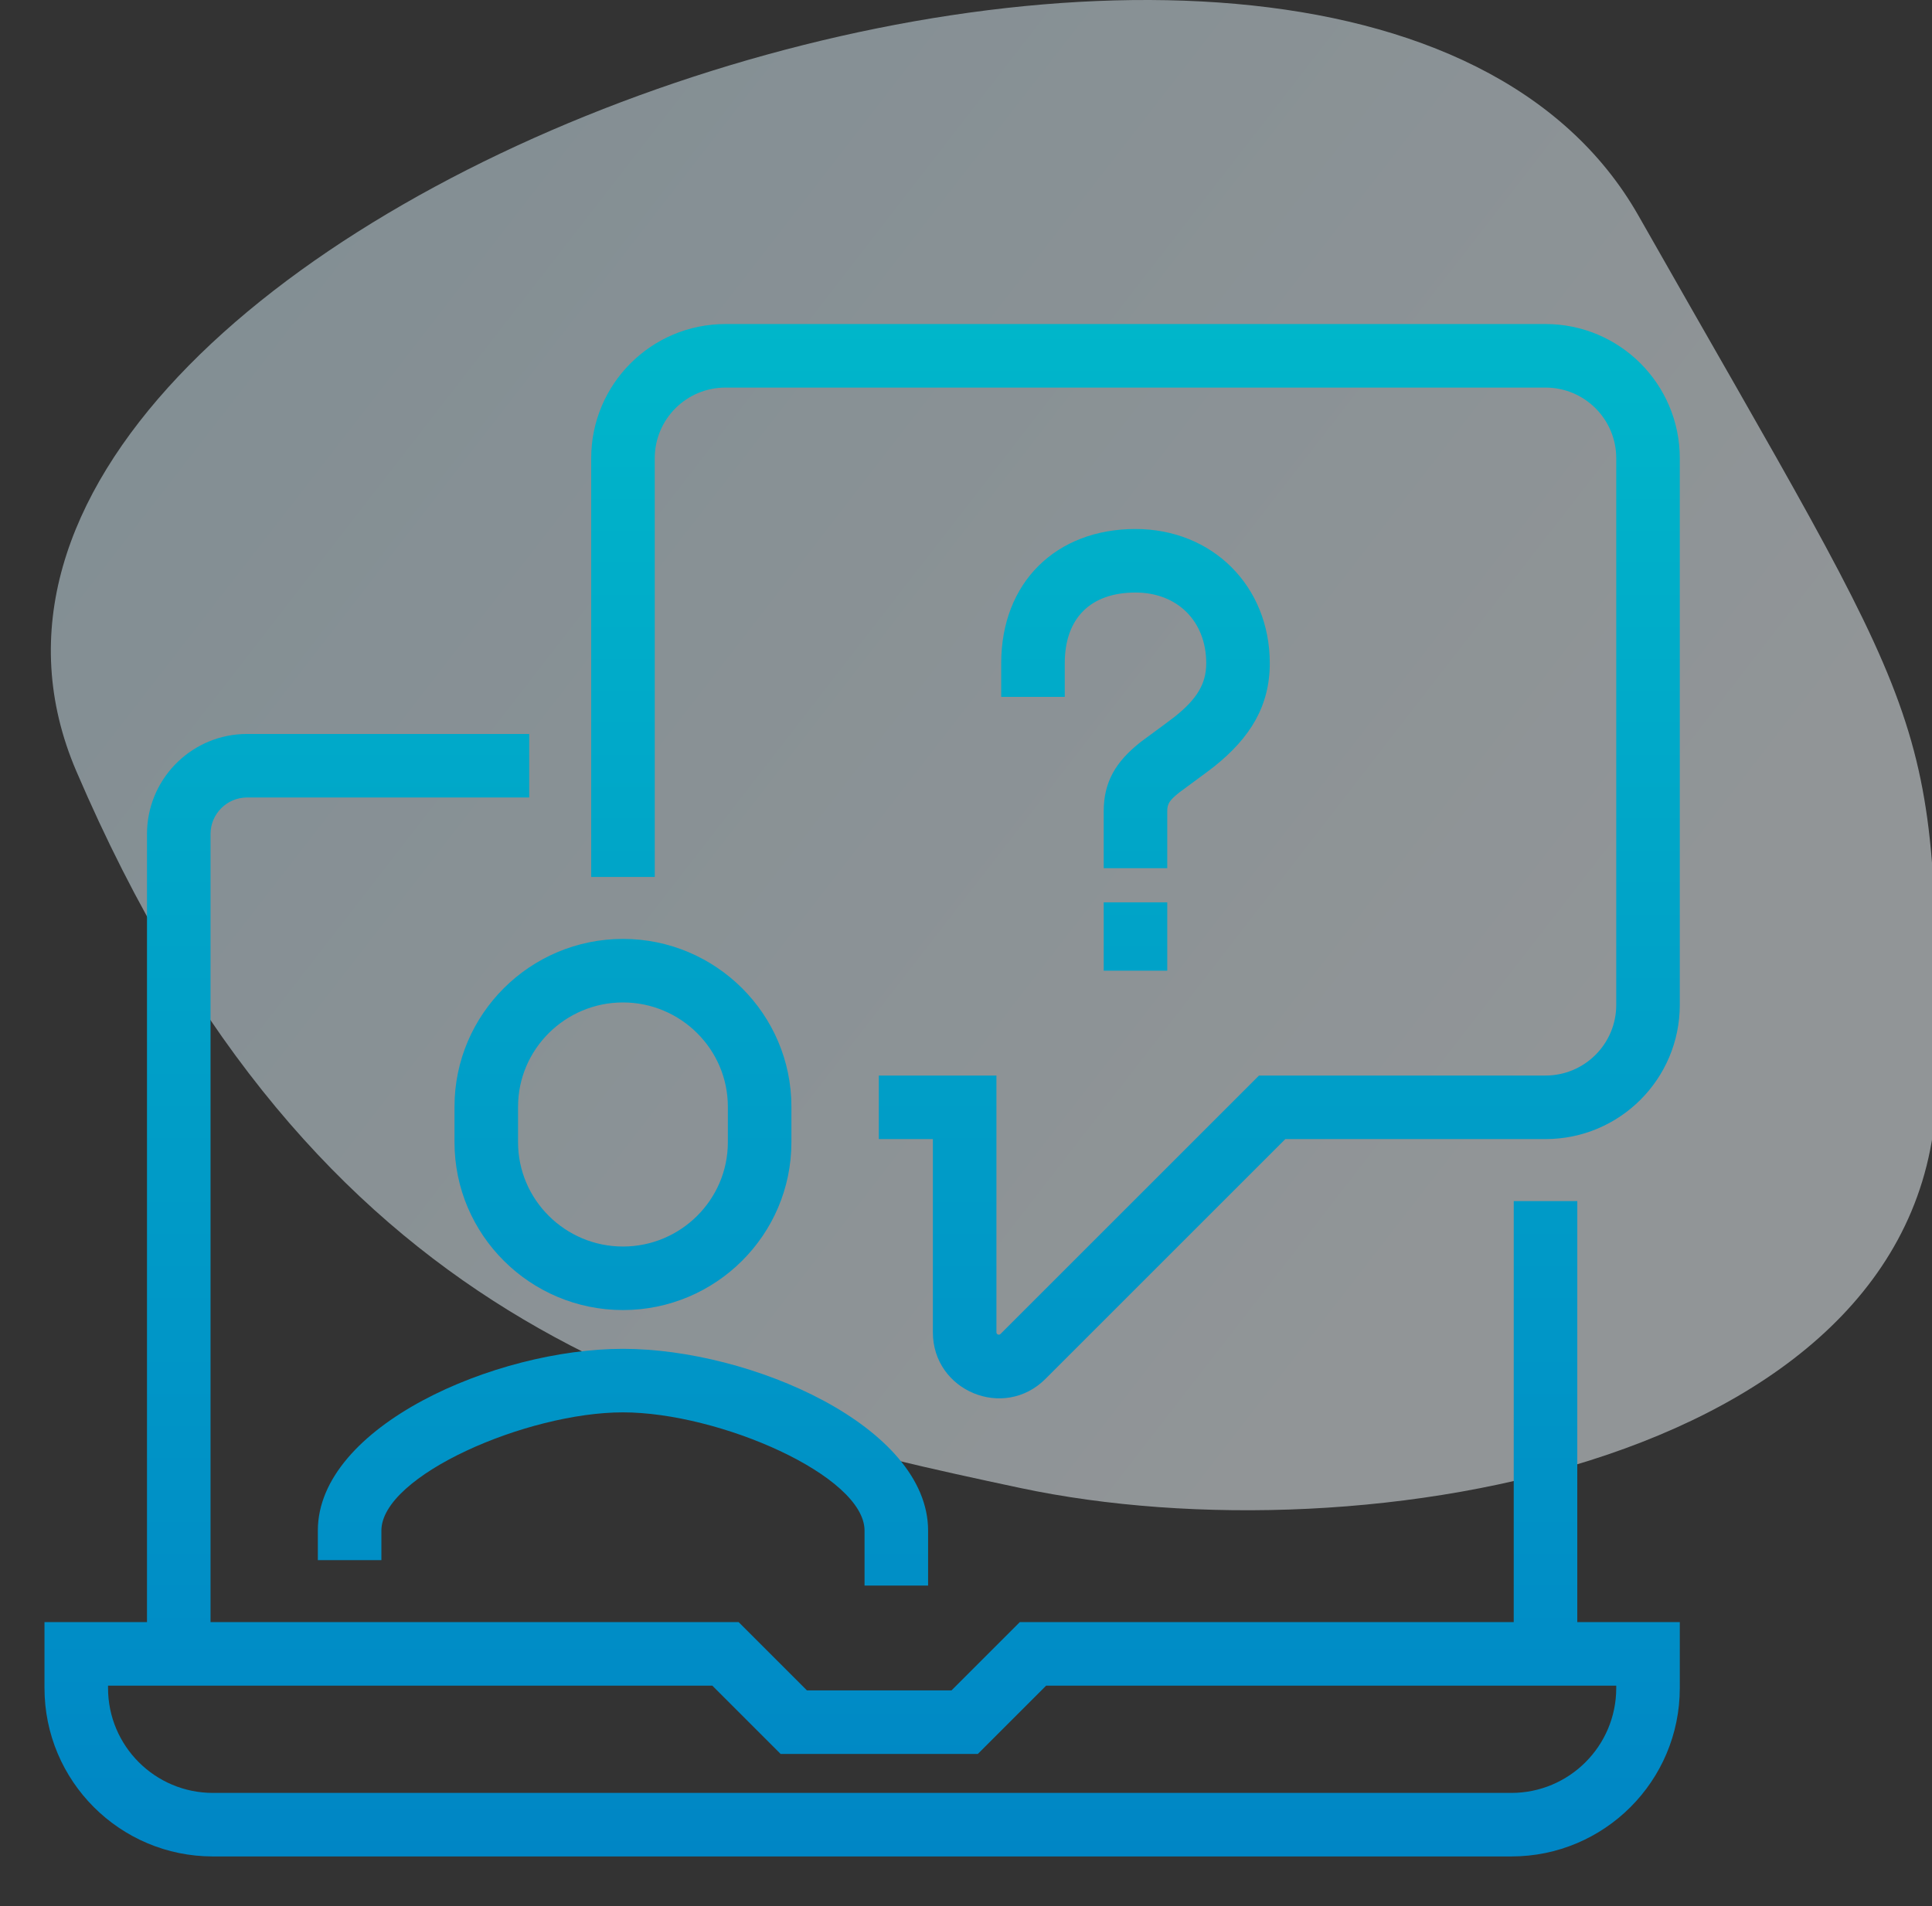
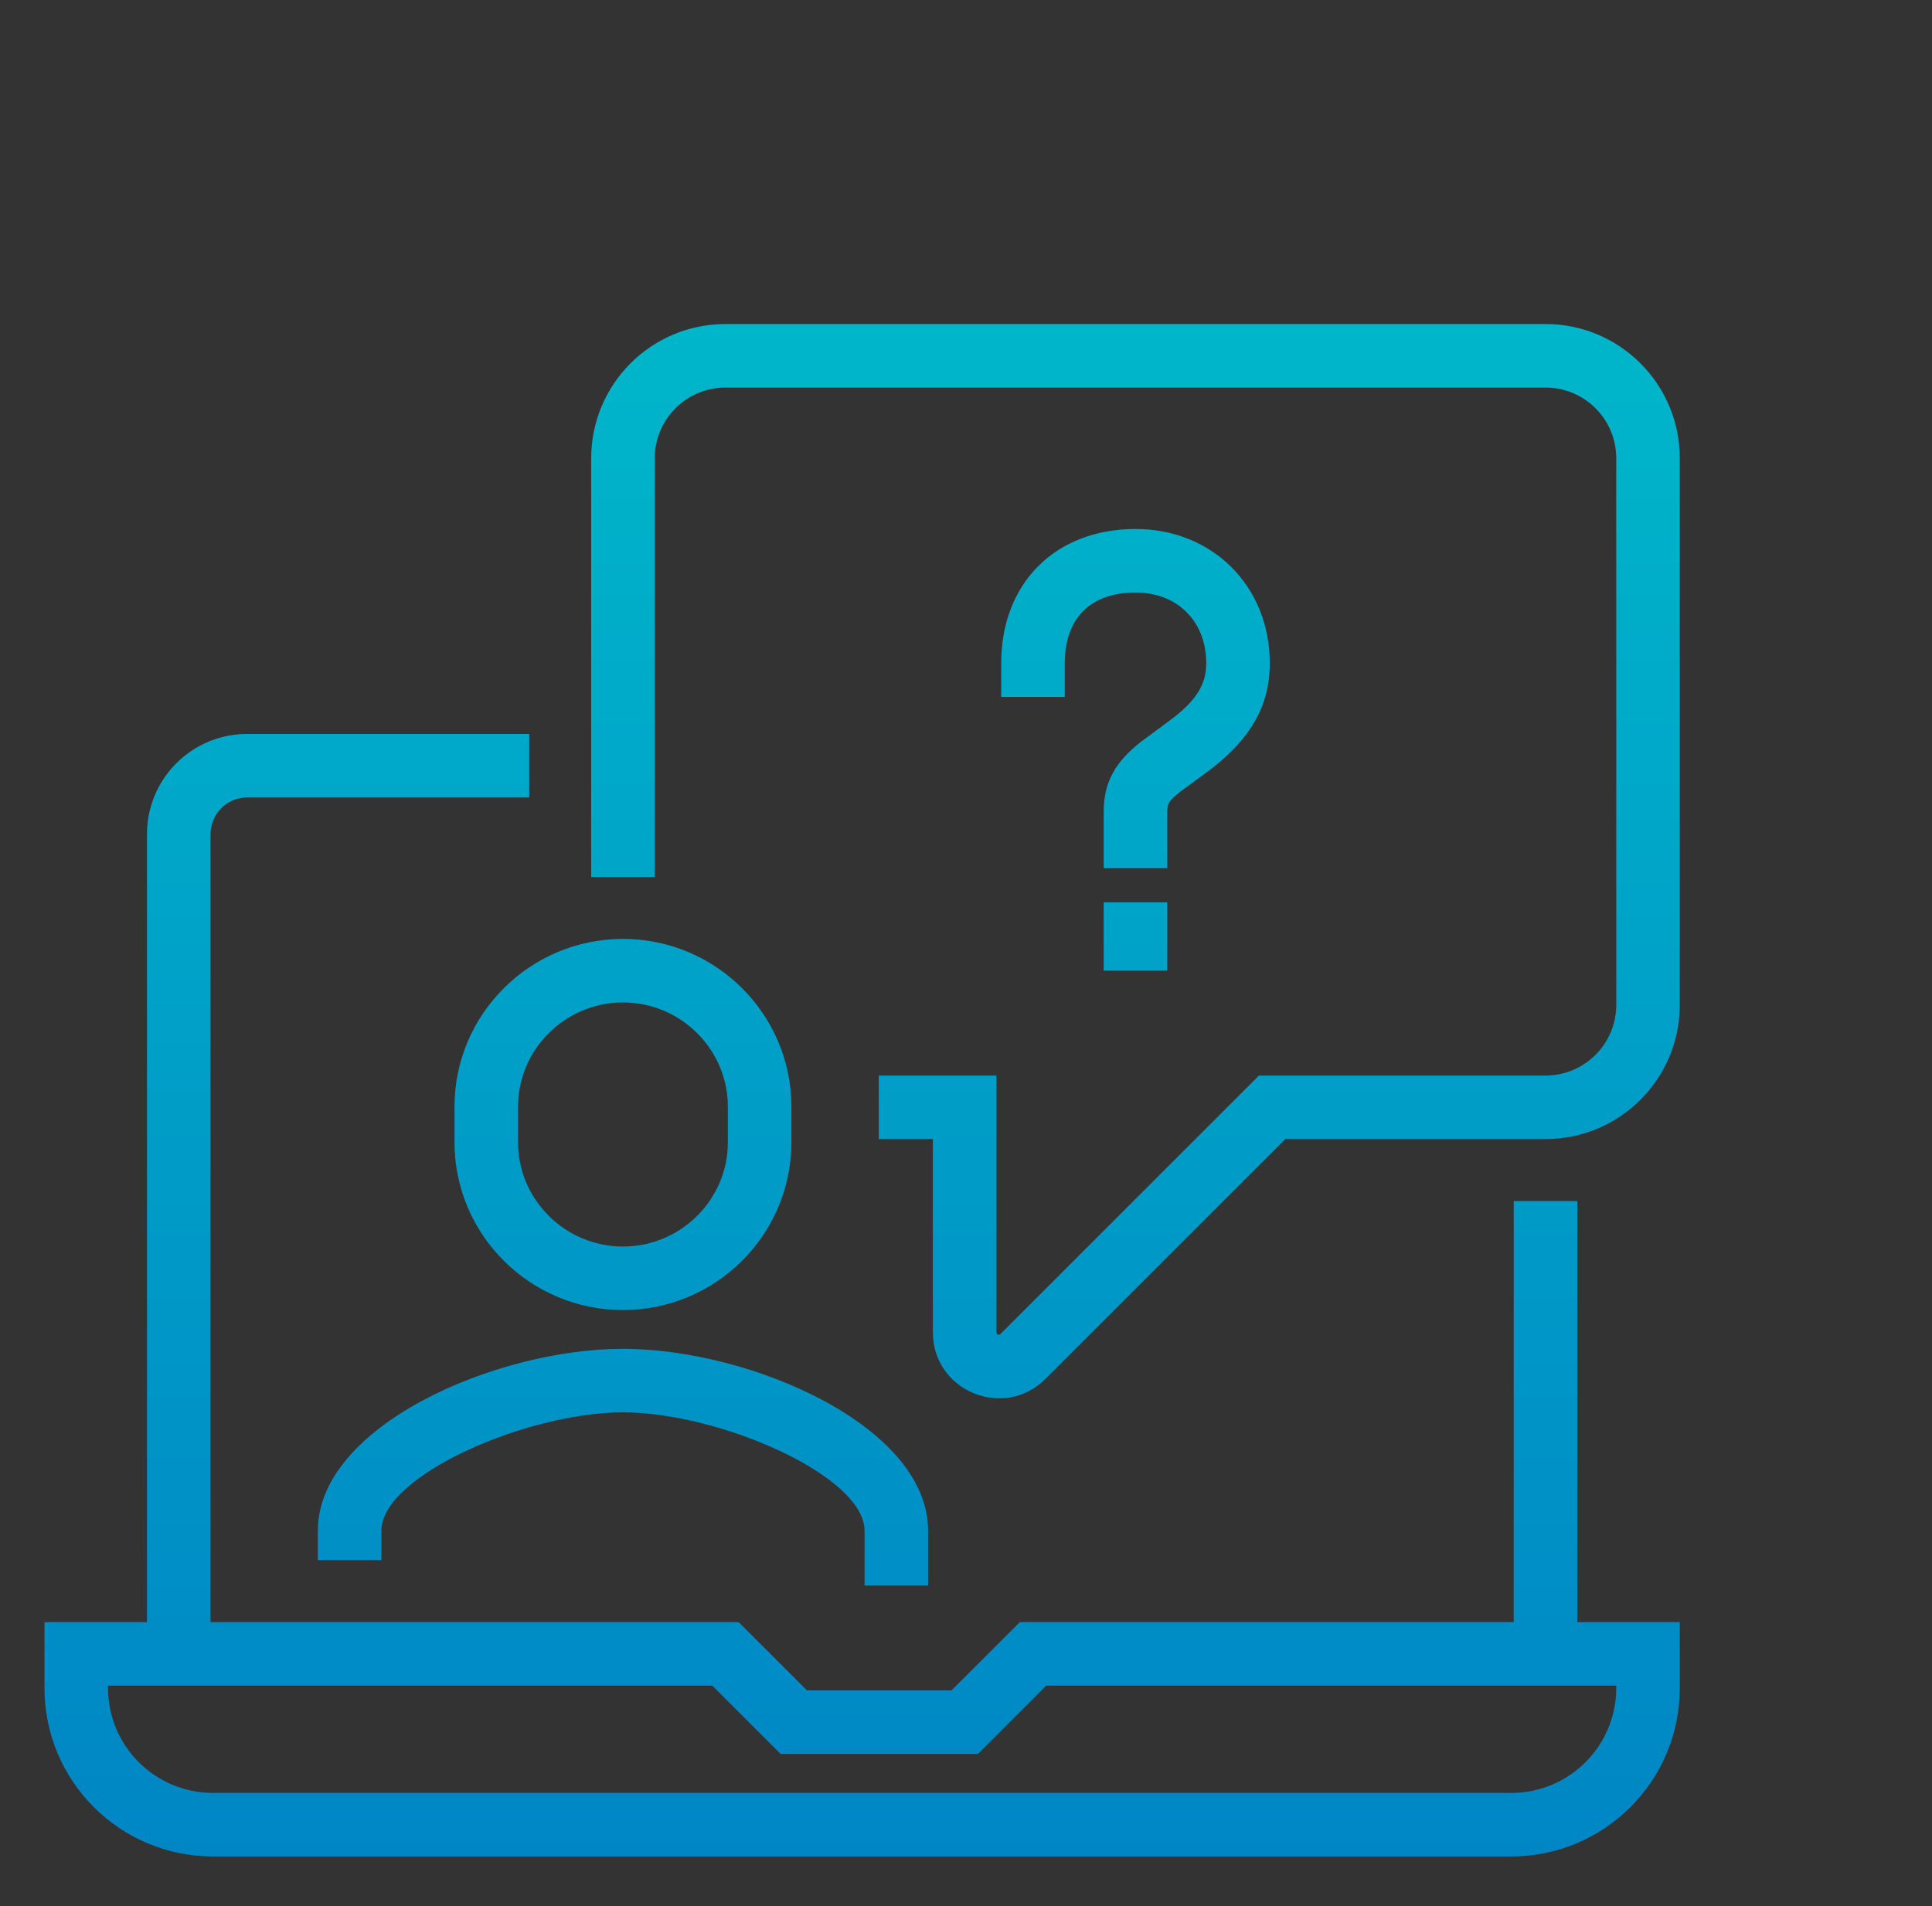
<svg xmlns="http://www.w3.org/2000/svg" width="76" height="75" viewBox="0 0 76 75">
  <rect x="0" y="0" width="76" height="75" fill="#333333" stroke="none" />
  <defs>
    <linearGradient id="icon-ehr-eva-a" x1="82.47%" x2="0%" y1="74.66%" y2="17.915%">
      <stop offset="0%" stop-color="#F0F8FC" />
      <stop offset="100%" stop-color="#CBE7F4" />
    </linearGradient>
    <linearGradient id="icon-ehr-eva-b" x1="50%" x2="50%" y1="0%" y2="100%">
      <stop offset="0%" stop-color="#00B6CA" />
      <stop offset="100%" stop-color="#0086C5" />
    </linearGradient>
  </defs>
  <g fill="none" fill-rule="evenodd">
-     <path fill="url(#icon-ehr-eva-a)" d="M40.132,58.548 C53.675,61.429 76.183,57.491 76.183,42.579 C76.183,27.667 76.132,29.059 64.455,8.489 C52.779,-12.082 -6.364,8.489 3.001,30.34 C12.365,52.191 26.589,55.668 40.132,58.548 Z" opacity=".5" />
    <path fill="url(#icon-ehr-eva-b)" fill-rule="nonzero" d="M19.818,16.879 L19.818,19.379 L8.721,19.379 C7.927,19.379 7.282,20.024 7.282,20.818 L7.282,20.818 L7.282,51.826 L28.056,51.826 L30.744,54.514 L36.429,54.514 L39.117,51.826 L58.546,51.826 L58.547,35.259 L61.047,35.259 L61.046,51.826 L65.079,51.826 L65.079,54.42 C65.079,58.08 62.112,61.047 58.453,61.047 L7.376,61.047 C3.717,61.047 0.75,58.08 0.75,54.42 L0.75,51.826 L4.782,51.826 L4.782,20.818 C4.782,18.711 6.438,16.99 8.518,16.884 L8.721,16.879 L19.818,16.879 Z M27.02,54.326 L3.25,54.326 L3.25,54.42 C3.25,56.699 5.098,58.547 7.376,58.547 L58.453,58.547 C60.731,58.547 62.579,56.699 62.579,54.42 L62.579,54.326 L40.153,54.326 L37.465,57.014 L29.708,57.014 L27.02,54.326 Z M23.506,41.073 C28.522,41.073 35.509,44.115 35.509,48.227 L35.509,48.227 L35.509,50.388 L33.009,50.388 L33.009,48.227 C33.009,46.064 27.287,43.573 23.506,43.573 C19.724,43.573 14.003,46.064 14.003,48.227 L14.003,48.227 L14.003,49.388 L11.503,49.388 L11.503,48.227 C11.503,44.115 18.49,41.073 23.506,41.073 Z M59.797,0.75 C62.714,0.75 65.079,3.115 65.079,6.032 L65.079,6.032 L65.079,27.538 C65.079,30.456 62.714,32.82 59.797,32.82 L59.797,32.82 L49.562,32.82 L40.125,42.257 C38.491,43.891 35.697,42.734 35.697,40.423 L35.697,40.423 L35.697,32.82 L33.57,32.82 L33.57,30.32 L38.197,30.32 L38.197,40.423 C38.197,40.507 38.298,40.548 38.357,40.489 L38.357,40.489 L48.526,30.32 L59.797,30.32 C61.333,30.32 62.579,29.075 62.579,27.538 L62.579,27.538 L62.579,6.032 C62.579,4.495 61.333,3.25 59.797,3.25 L59.797,3.25 L27.538,3.25 C26.001,3.25 24.756,4.495 24.756,6.032 L24.756,6.032 L24.756,22.506 L22.256,22.506 L22.256,6.032 C22.256,3.115 24.62,0.75 27.538,0.75 L27.538,0.75 Z M23.506,24.944 C27.155,24.944 30.132,27.903 30.132,31.546 L30.132,32.945 C30.132,36.59 27.155,39.548 23.506,39.548 C19.856,39.548 16.879,36.59 16.879,32.945 L16.879,31.546 C16.879,27.903 19.857,24.944 23.506,24.944 Z M23.506,27.444 C21.234,27.444 19.379,29.287 19.379,31.546 L19.379,32.945 C19.379,35.205 21.234,37.048 23.506,37.048 C25.778,37.048 27.632,35.205 27.632,32.945 L27.632,31.546 C27.632,29.287 25.777,27.444 23.506,27.444 Z M44.917,23.506 L44.917,26.194 L42.417,26.194 L42.417,23.506 L44.917,23.506 Z M43.667,8.815 C46.698,8.815 48.95,11.066 48.95,14.097 C48.95,15.768 48.189,17.022 46.771,18.155 L46.771,18.155 L46.467,18.387 L45.398,19.176 C45,19.493 44.917,19.628 44.917,19.921 L44.917,19.921 L44.917,22.162 L42.417,22.162 L42.417,19.921 C42.417,18.76 42.9,17.968 43.844,17.218 C43.857,17.207 43.875,17.194 43.896,17.177 L43.896,17.177 L44.782,16.524 L45.211,16.201 C46.087,15.502 46.45,14.904 46.45,14.097 C46.45,12.446 45.318,11.315 43.667,11.315 C41.909,11.315 40.885,12.314 40.885,14.097 L40.885,14.097 L40.885,15.42 L38.385,15.42 L38.385,14.097 C38.385,10.919 40.542,8.815 43.667,8.815 Z" transform="translate(1 12)" />
  </g>
</svg>